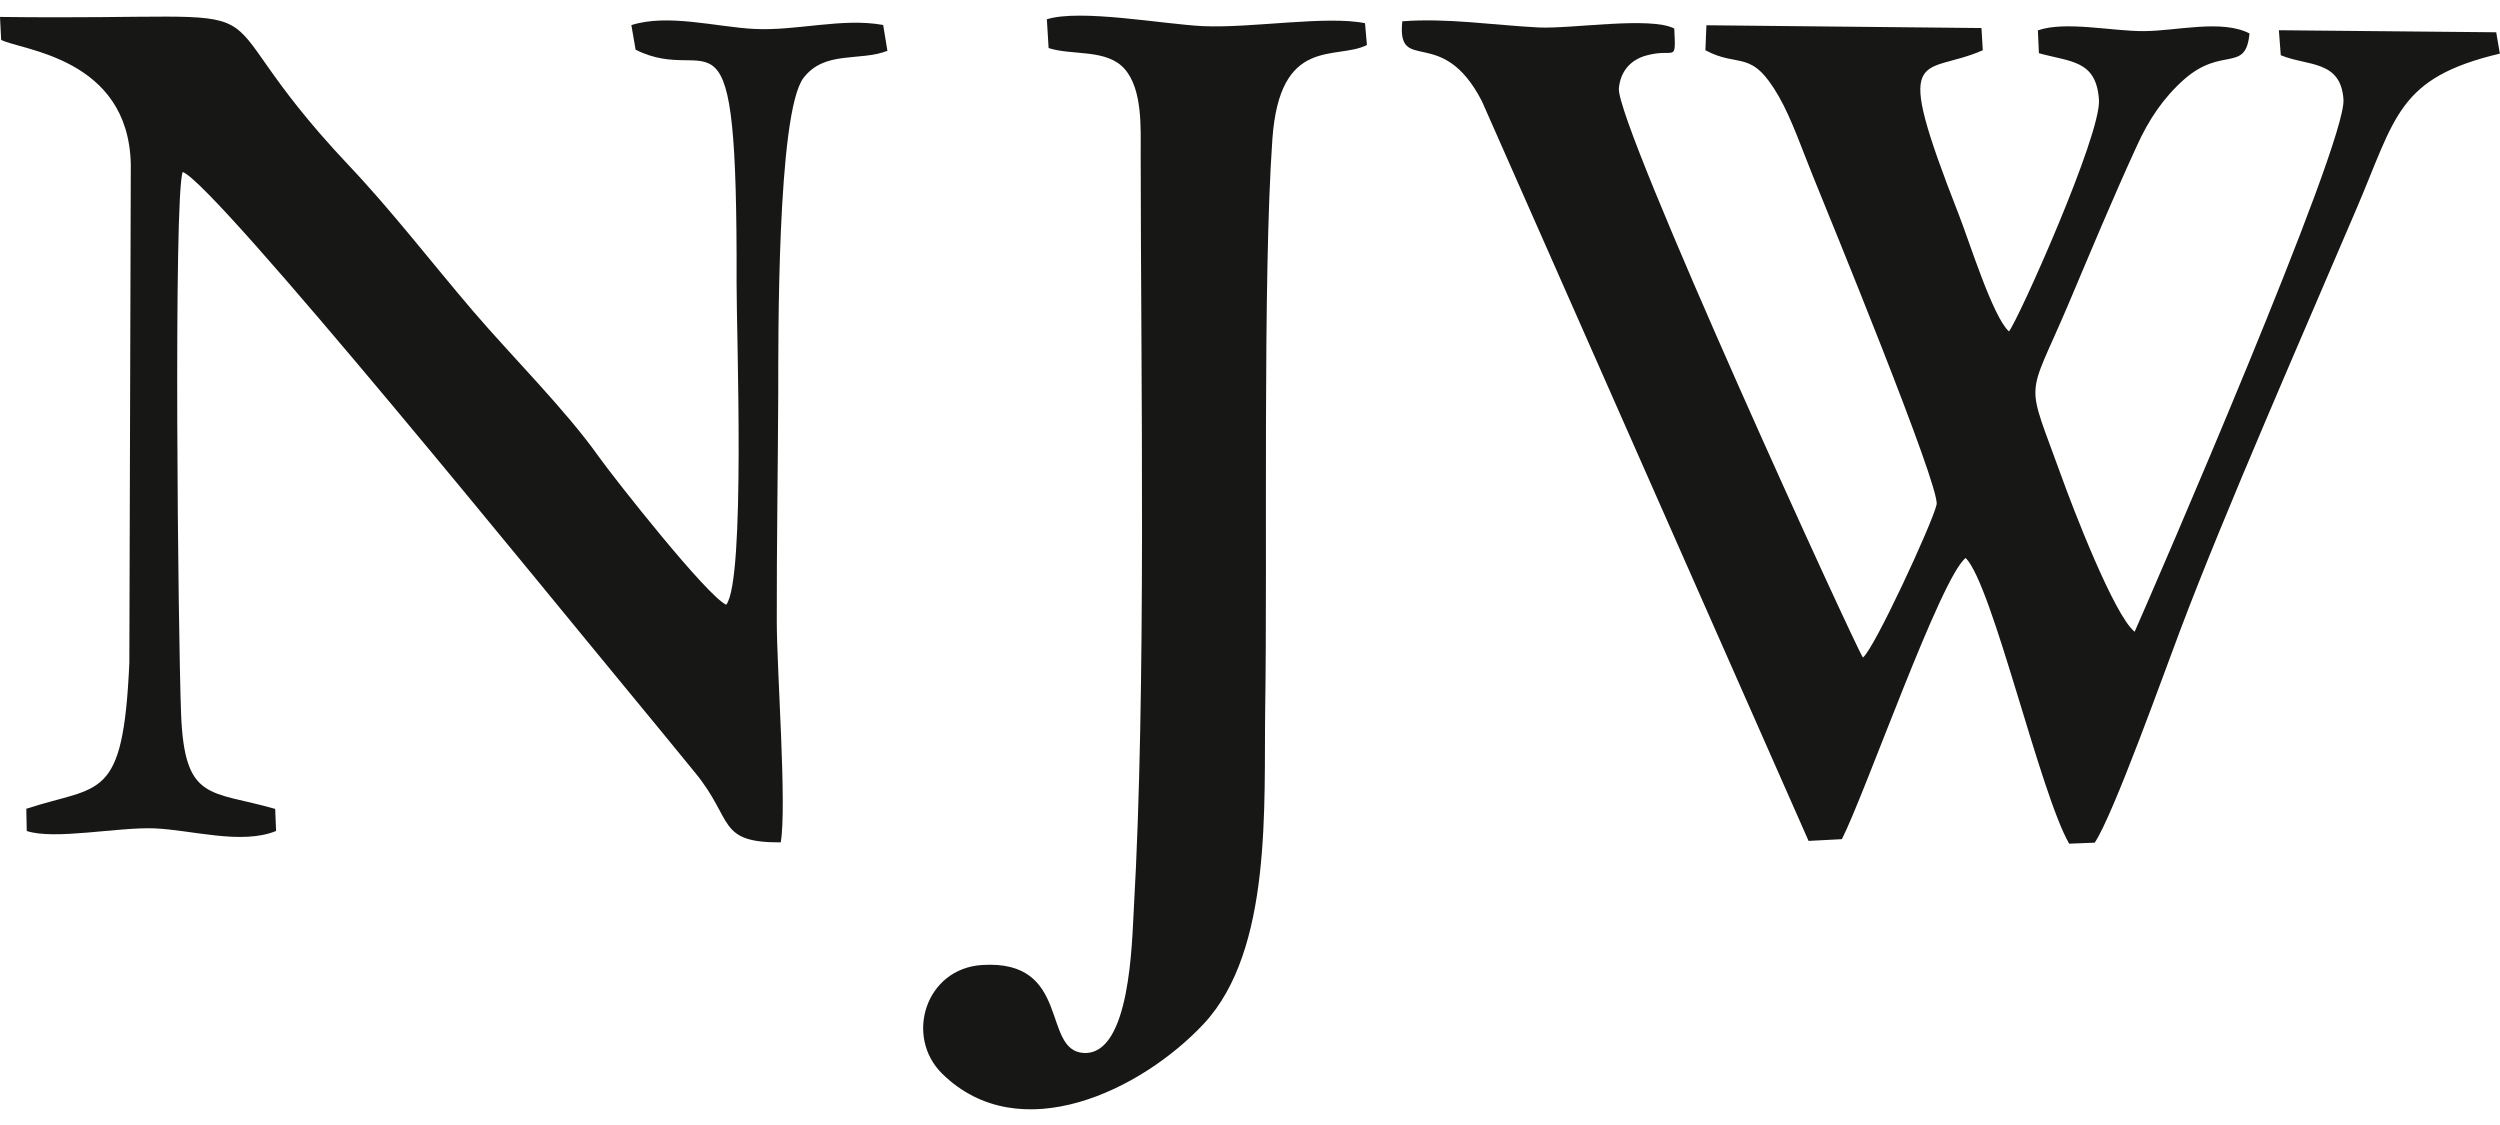
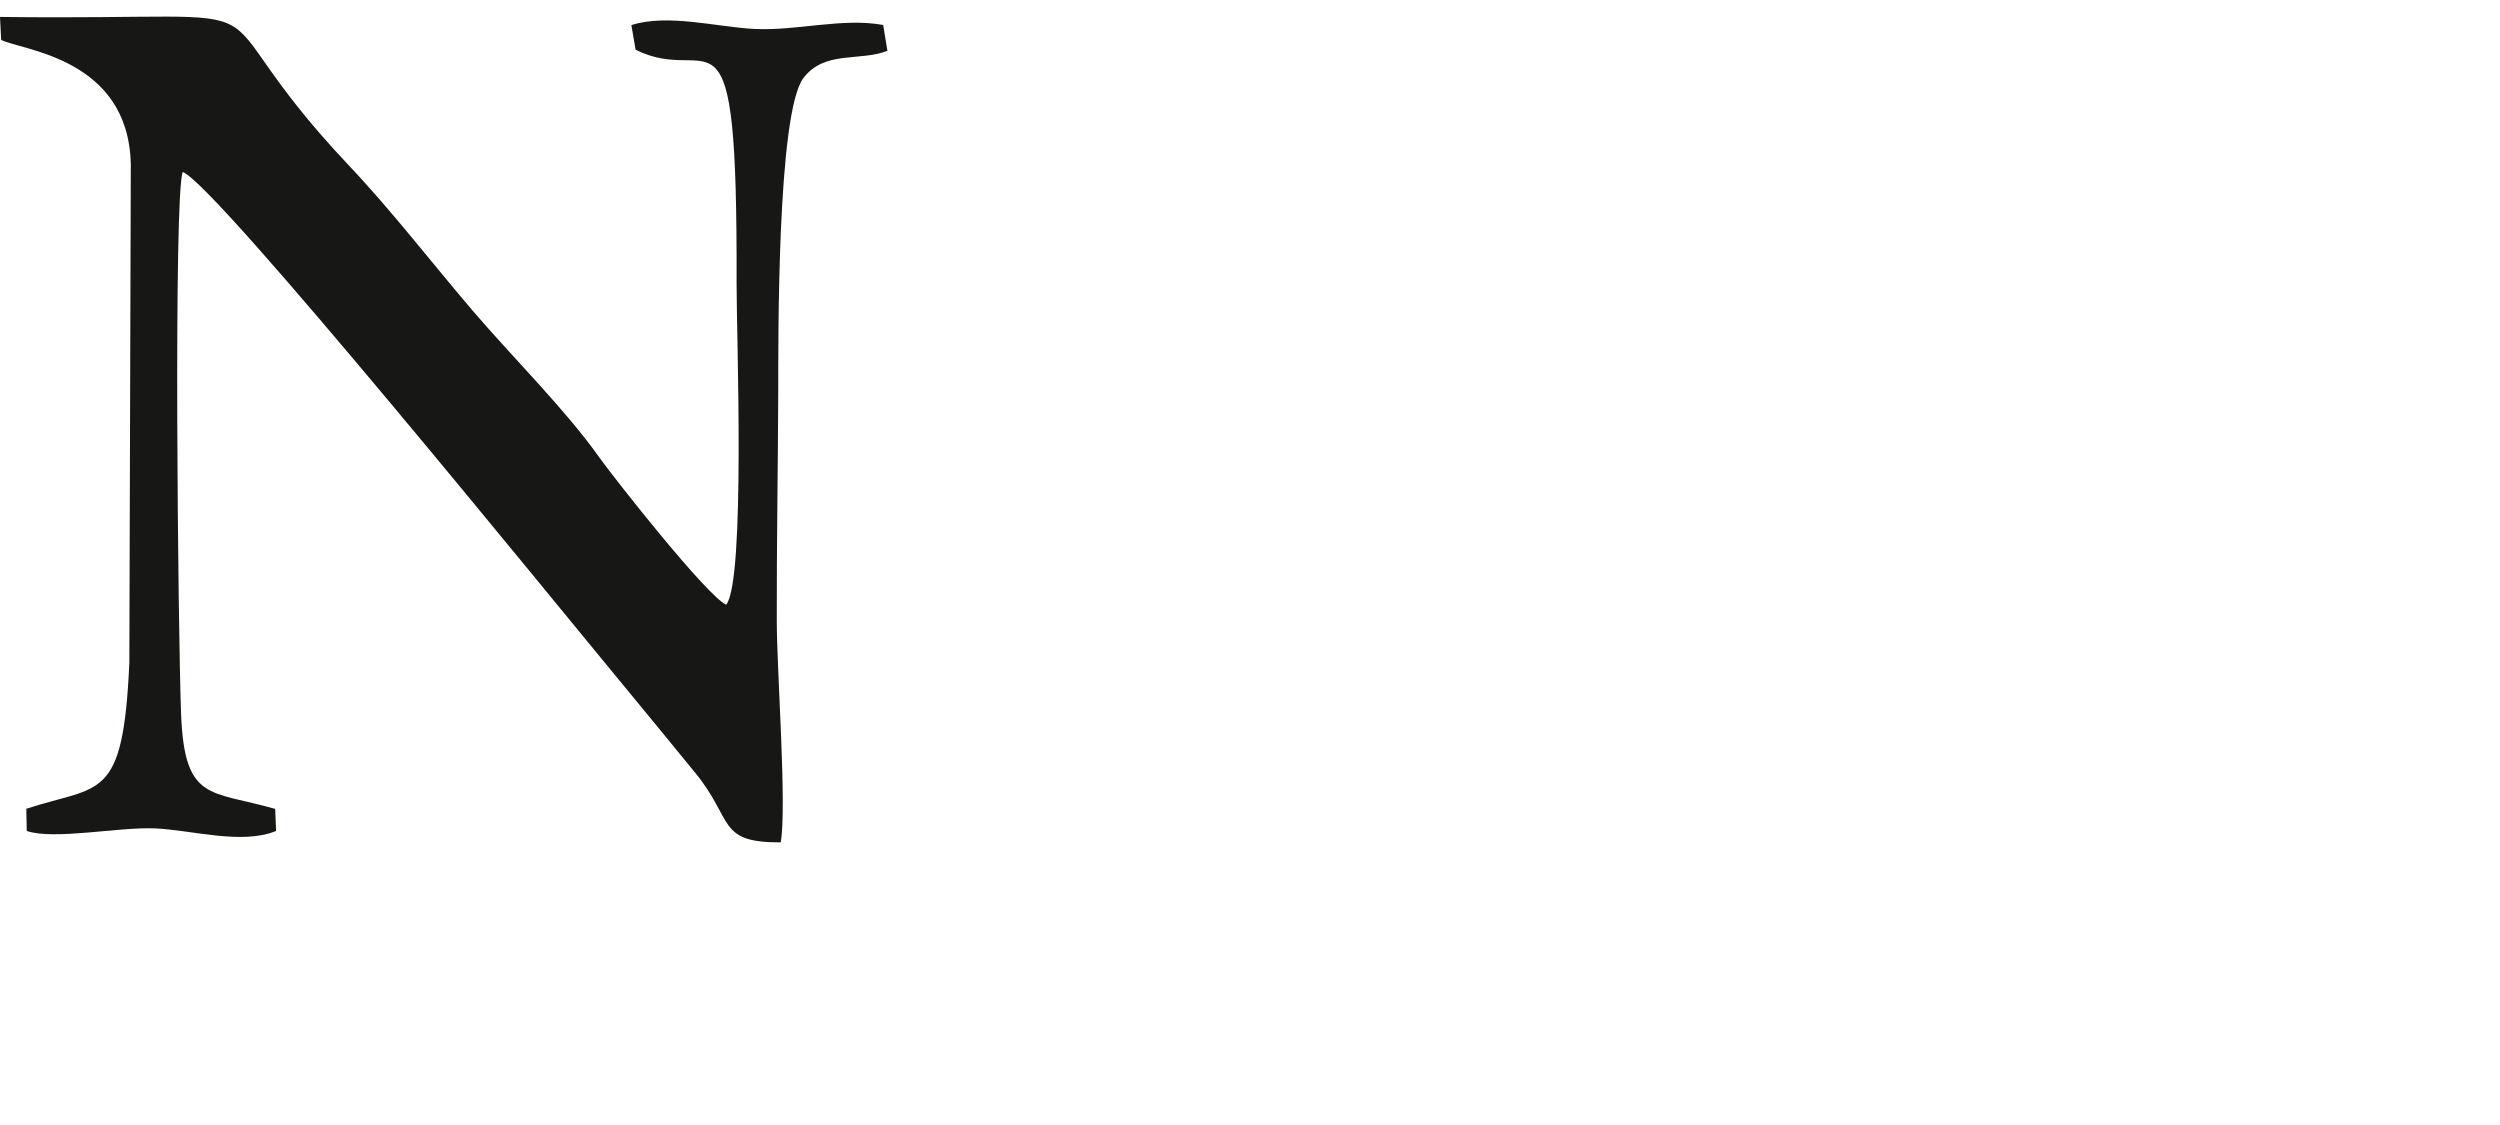
<svg xmlns="http://www.w3.org/2000/svg" xml:space="preserve" width="80px" height="36px" version="1.1" shape-rendering="geometricPrecision" text-rendering="geometricPrecision" image-rendering="optimizeQuality" fill-rule="evenodd" clip-rule="evenodd" viewBox="0 0 171.06 74.84">
  <g id="Ebene_x0020_1">
    <g id="_2586320992944">
-       <path fill="#171715" d="M105.26 0.81c-3.09,-0.16 -6.26,-0.66 -9.31,-0.42 -0.38,3.72 2.71,0.14 5.45,5.47l22.35 50.61 2.28 -0.12c1.61,-3.17 6.76,-17.92 8.47,-19.24 1.84,1.86 5.07,16.05 7.08,19.55l1.75 -0.07c1.3,-1.96 4.76,-11.67 5.85,-14.54 3.08,-8.16 8.48,-20.44 12.05,-28.81 2.71,-6.32 2.82,-8.98 9.82,-10.64l-0.25 -1.46 -14.87 -0.14 0.13 1.71c1.82,0.76 4.11,0.31 4.29,3.03 0.21,3.05 -12.95,33.39 -14.29,36.42 -1.42,-1.15 -4.26,-8.55 -5.02,-10.67 -2.46,-6.84 -2.4,-4.95 0.46,-11.68 1.53,-3.61 3.05,-7.28 4.7,-10.87 0.82,-1.82 1.84,-3.33 3.24,-4.57 2.62,-2.31 4.22,-0.41 4.48,-3.15 -1.89,-0.98 -4.99,-0.17 -7.21,-0.16 -2.14,0.02 -5.4,-0.71 -7.27,-0.05l0.07 1.56c2.15,0.61 3.93,0.45 4.11,3.2 0.15,2.39 -5.52,15.05 -6.16,15.84 -1.12,-1.02 -2.73,-6.22 -3.43,-7.99 -4.66,-11.9 -2.52,-9.42 1.64,-11.25l-0.09 -1.52 -18.82 -0.19 -0.07 1.71c2.34,1.25 3.13,-0.15 5.03,3.17 0.87,1.51 1.65,3.78 2.34,5.47 1.06,2.62 8.72,21.26 8.45,22.45 -0.3,1.3 -4.28,9.9 -5.04,10.46 -0.34,-0.34 -16.91,-36.5 -16.7,-38.94 0.1,-1.12 0.75,-1.94 1.87,-2.25 2,-0.55 2.04,0.61 1.92,-1.85 -1.68,-0.84 -6.99,0.04 -9.3,-0.07z" />
      <path fill="#171715" d="M32.37 20.22c-2.79,-3.26 -5.58,-6.89 -8.54,-10.01 -11.54,-12.24 -1.84,-9.84 -23.83,-10.12l0.08 1.57c1.38,0.72 8.7,1.2 8.87,8.5l-0.1 34.14c-0.43,9.56 -1.98,8.31 -7.05,9.97l0.03 1.52c1.87,0.63 6.22,-0.27 8.71,-0.18 2.55,0.1 5.99,1.15 8.35,0.18l-0.06 -1.51c-4.44,-1.28 -6.21,-0.46 -6.44,-6.51 -0.21,-5.6 -0.52,-35.36 0.11,-37.07 2.19,0.74 25.7,29.75 30.22,35.2 1.65,2 3.21,3.9 4.85,5.91 2.65,3.23 1.47,4.78 5.85,4.76 0.43,-2.45 -0.27,-11.82 -0.27,-15.14 -0.01,-5.22 0.08,-10.42 0.1,-15.63 0.01,-3.3 -0.1,-19.14 1.73,-21.54 1.45,-1.89 3.81,-1.11 5.74,-1.85l-0.29 -1.77c-2.81,-0.51 -5.91,0.42 -8.83,0.27 -2.56,-0.13 -5.92,-1.06 -8.4,-0.26l0.29 1.68c5.26,2.66 6.97,-4.64 6.91,16.03 -0.01,3.25 0.62,20.27 -0.71,21.95 -1.3,-0.58 -7.59,-8.55 -8.72,-10.13 -2.28,-3.22 -5.95,-6.86 -8.6,-9.96z" />
-       <path fill="#171715" d="M93.4 0.52c-2.63,-0.54 -7.78,0.35 -11.09,0.2 -2.71,-0.13 -8.38,-1.19 -10.68,-0.47l0.12 1.97c1.62,0.53 3.98,0.03 5.21,1.44 1.22,1.4 1.09,4.03 1.09,5.77 0.01,15.76 0.39,36.64 -0.47,51.7 -0.13,2.21 -0.23,9.98 -3.4,9.85 -2.94,-0.12 -0.84,-6.41 -6.98,-6.02 -3.87,0.24 -5.32,4.89 -2.73,7.44 5.31,5.21 13.66,1.11 17.89,-3.41 4.72,-5.05 4.11,-15.02 4.21,-21.6 0.16,-10.35 -0.18,-29.33 0.49,-38.92 0.5,-7.15 4.38,-5.39 6.47,-6.46l-0.13 -1.49z" />
    </g>
  </g>
</svg>